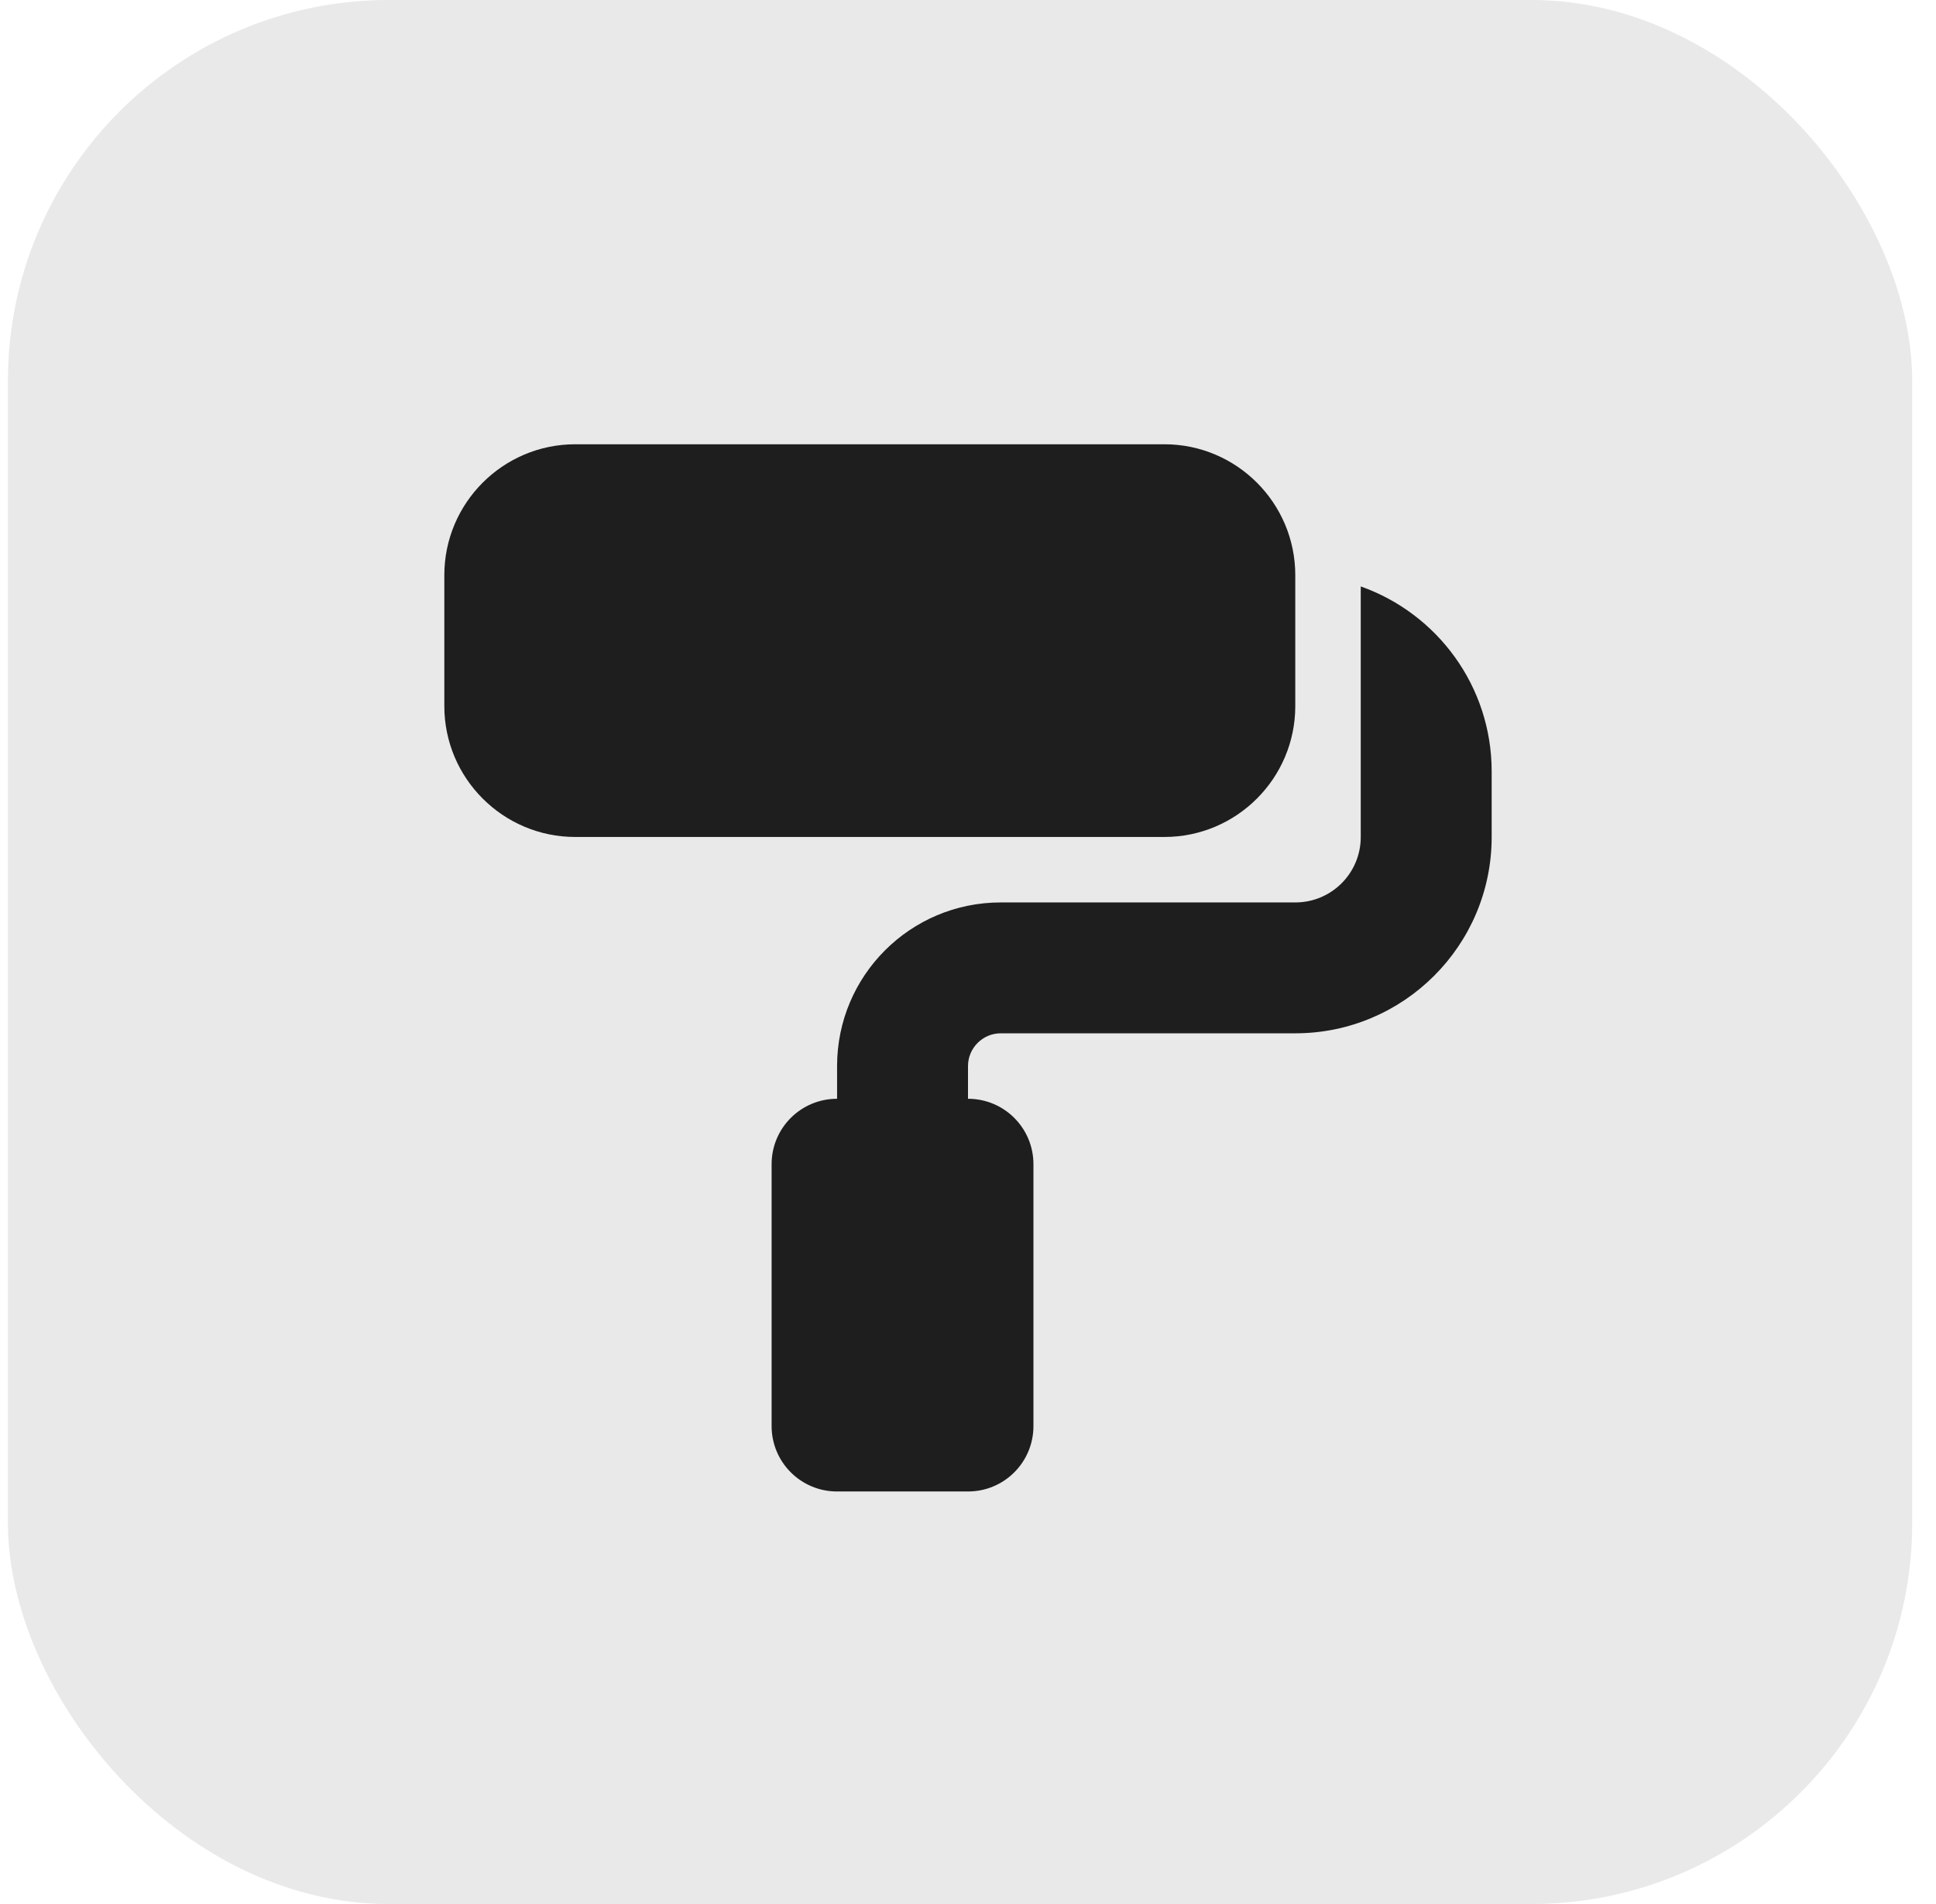
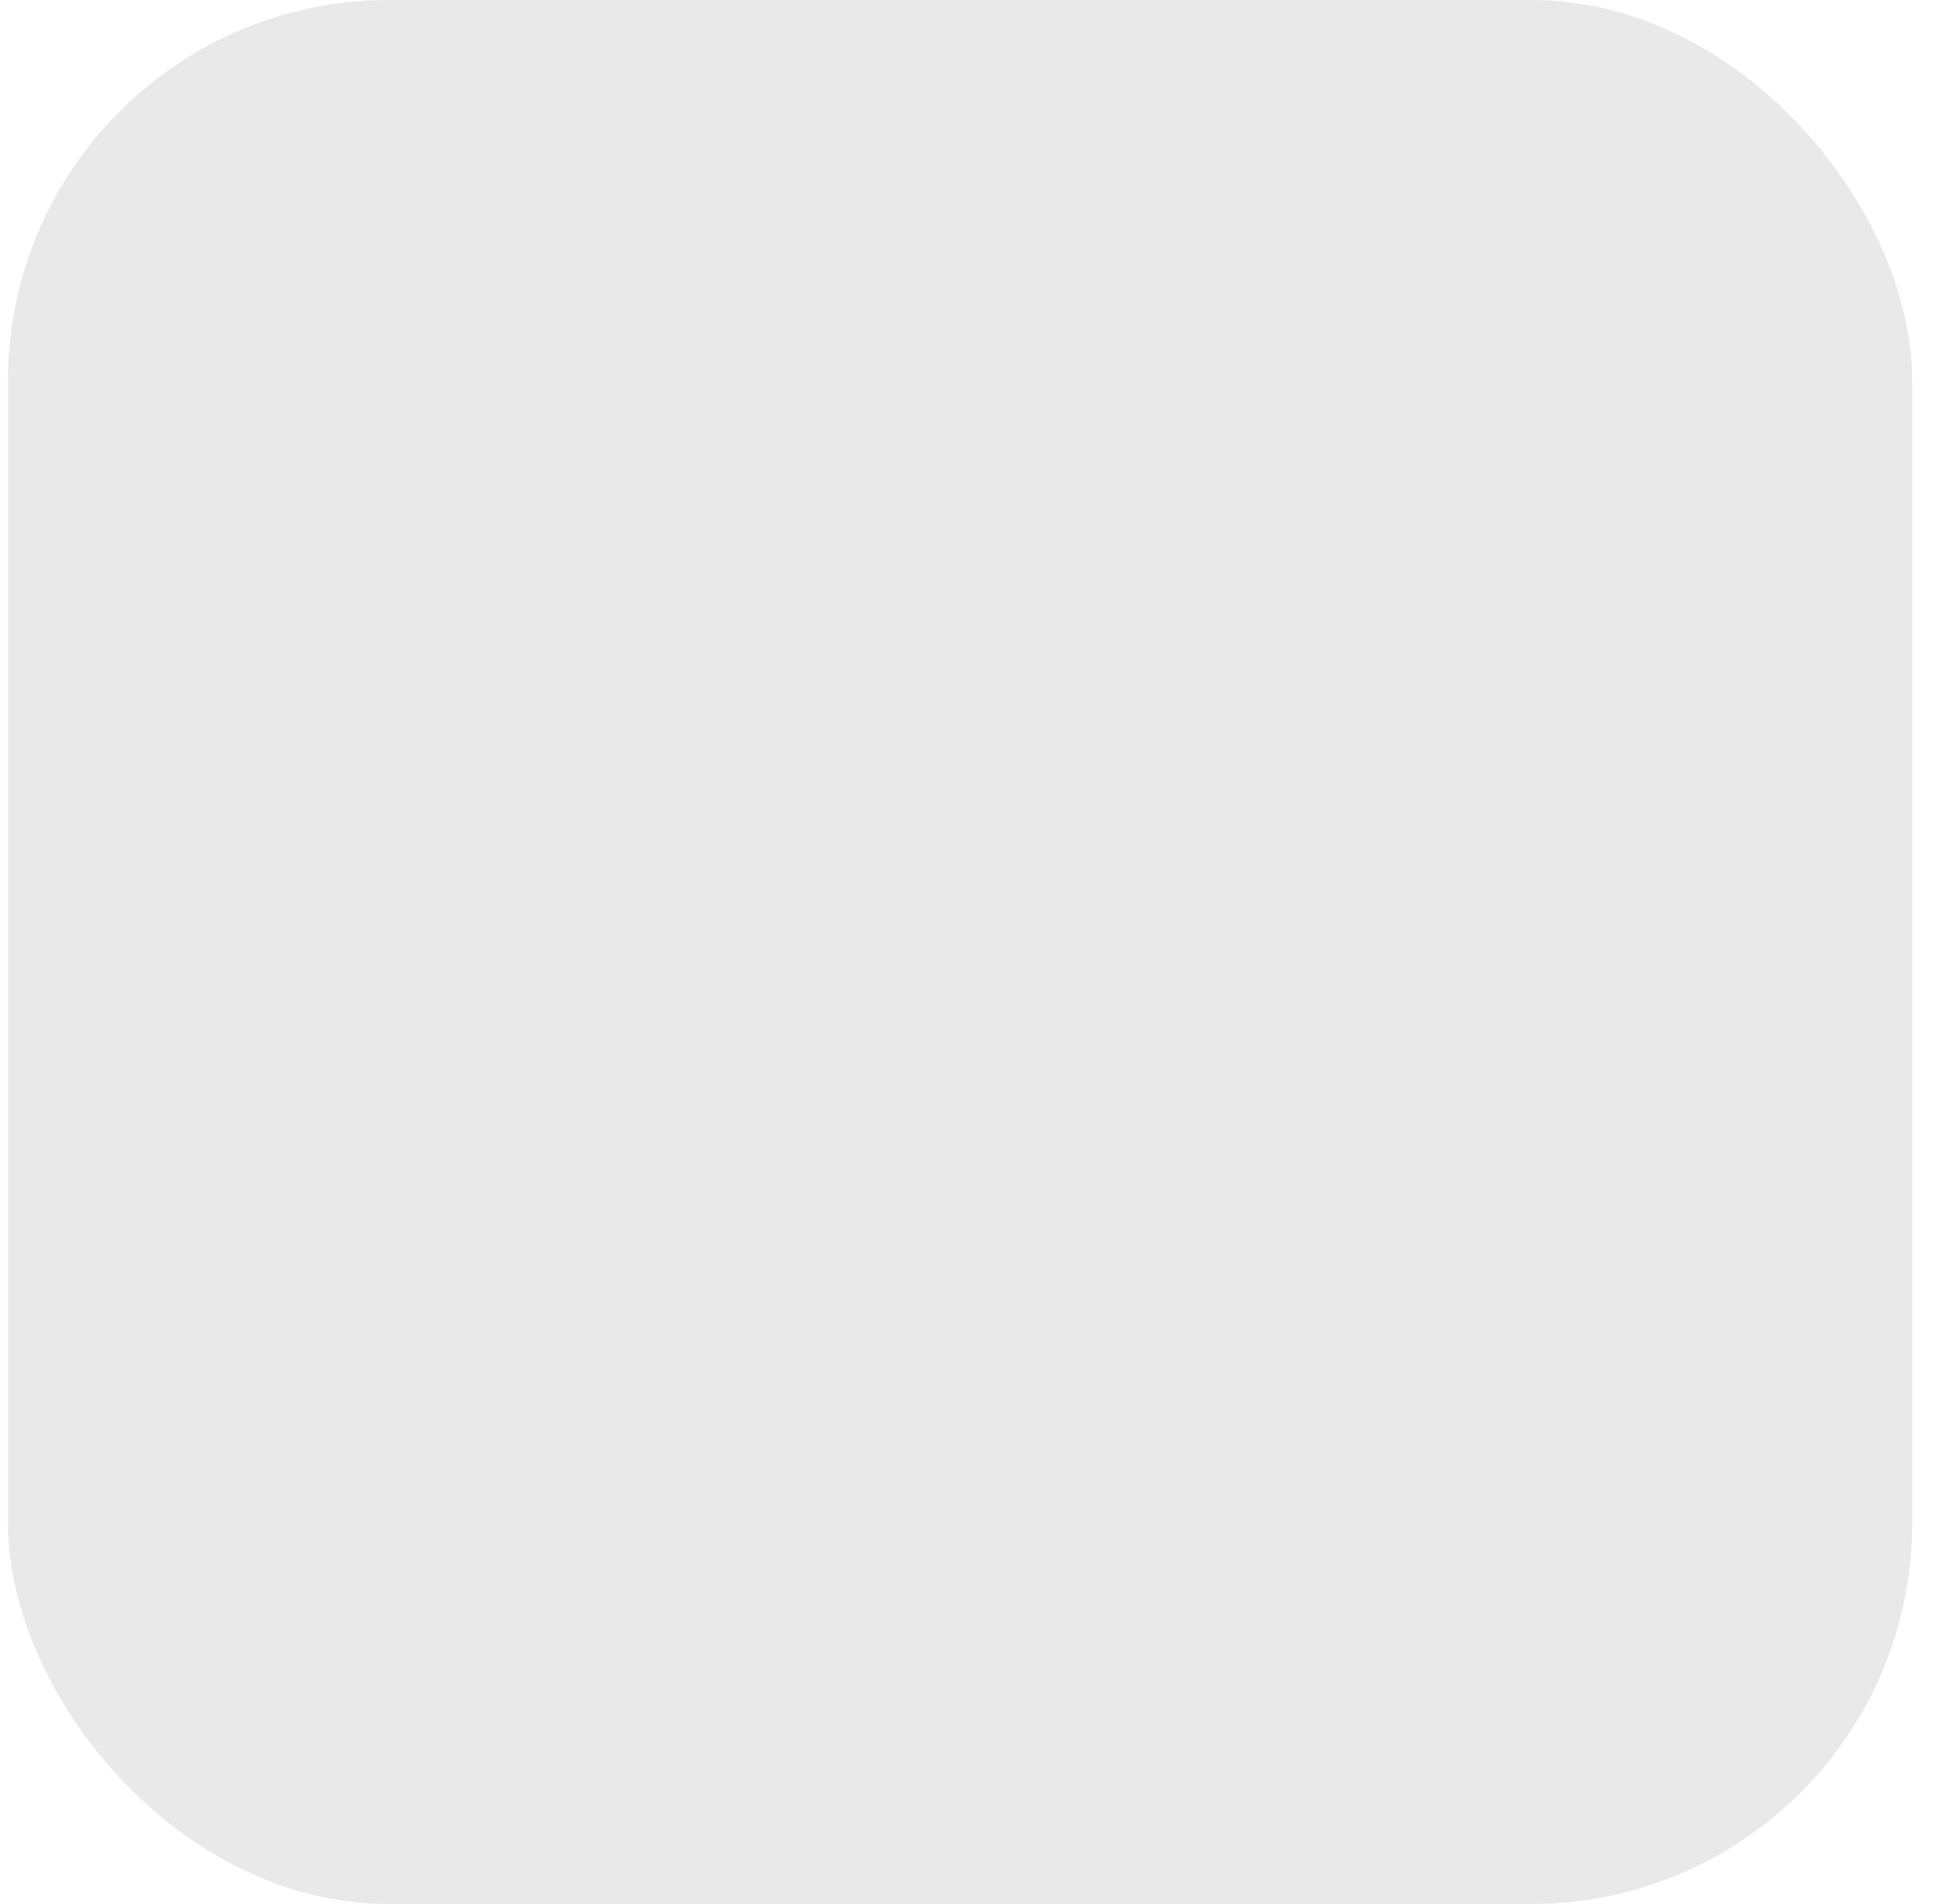
<svg xmlns="http://www.w3.org/2000/svg" width="61" height="60" viewBox="0 0 61 60" fill="none">
  <rect x="0.25" width="60" height="60" rx="12" fill="#1E1E1E" fill-opacity="0.1" />
  <g clip-path="url(#clip0_193_1282)">
-     <path d="M14 18.125C14 15.85 15.85 14 18.125 14H36.688C38.963 14 40.812 15.85 40.812 18.125V22.25C40.812 24.525 38.963 26.375 36.688 26.375H18.125C15.85 26.375 14 24.525 14 22.25V18.125ZM24.312 36.688C24.312 35.547 25.234 34.625 26.375 34.625V33.594C26.375 30.745 28.682 28.438 31.531 28.438H40.812C41.953 28.438 42.875 27.516 42.875 26.375V18.48C45.279 19.33 47 21.618 47 24.312V26.375C47 29.791 44.228 32.562 40.812 32.562H31.531C30.964 32.562 30.5 33.027 30.5 33.594V34.625C31.641 34.625 32.562 35.547 32.562 36.688V44.938C32.562 46.078 31.641 47 30.5 47H26.375C25.234 47 24.312 46.078 24.312 44.938V36.688Z" fill="#1E1E1E" />
+     <path d="M14 18.125C14 15.85 15.85 14 18.125 14H36.688C38.963 14 40.812 15.85 40.812 18.125V22.25C40.812 24.525 38.963 26.375 36.688 26.375H18.125C15.85 26.375 14 24.525 14 22.25V18.125ZC24.312 35.547 25.234 34.625 26.375 34.625V33.594C26.375 30.745 28.682 28.438 31.531 28.438H40.812C41.953 28.438 42.875 27.516 42.875 26.375V18.48C45.279 19.33 47 21.618 47 24.312V26.375C47 29.791 44.228 32.562 40.812 32.562H31.531C30.964 32.562 30.5 33.027 30.5 33.594V34.625C31.641 34.625 32.562 35.547 32.562 36.688V44.938C32.562 46.078 31.641 47 30.5 47H26.375C25.234 47 24.312 46.078 24.312 44.938V36.688Z" fill="#1E1E1E" />
  </g>
  <defs>
    <clipPath id="clip0_193_1282">
-       <rect width="33" height="33" fill="white" transform="translate(14 14)" />
-     </clipPath>
+       </clipPath>
  </defs>
</svg>